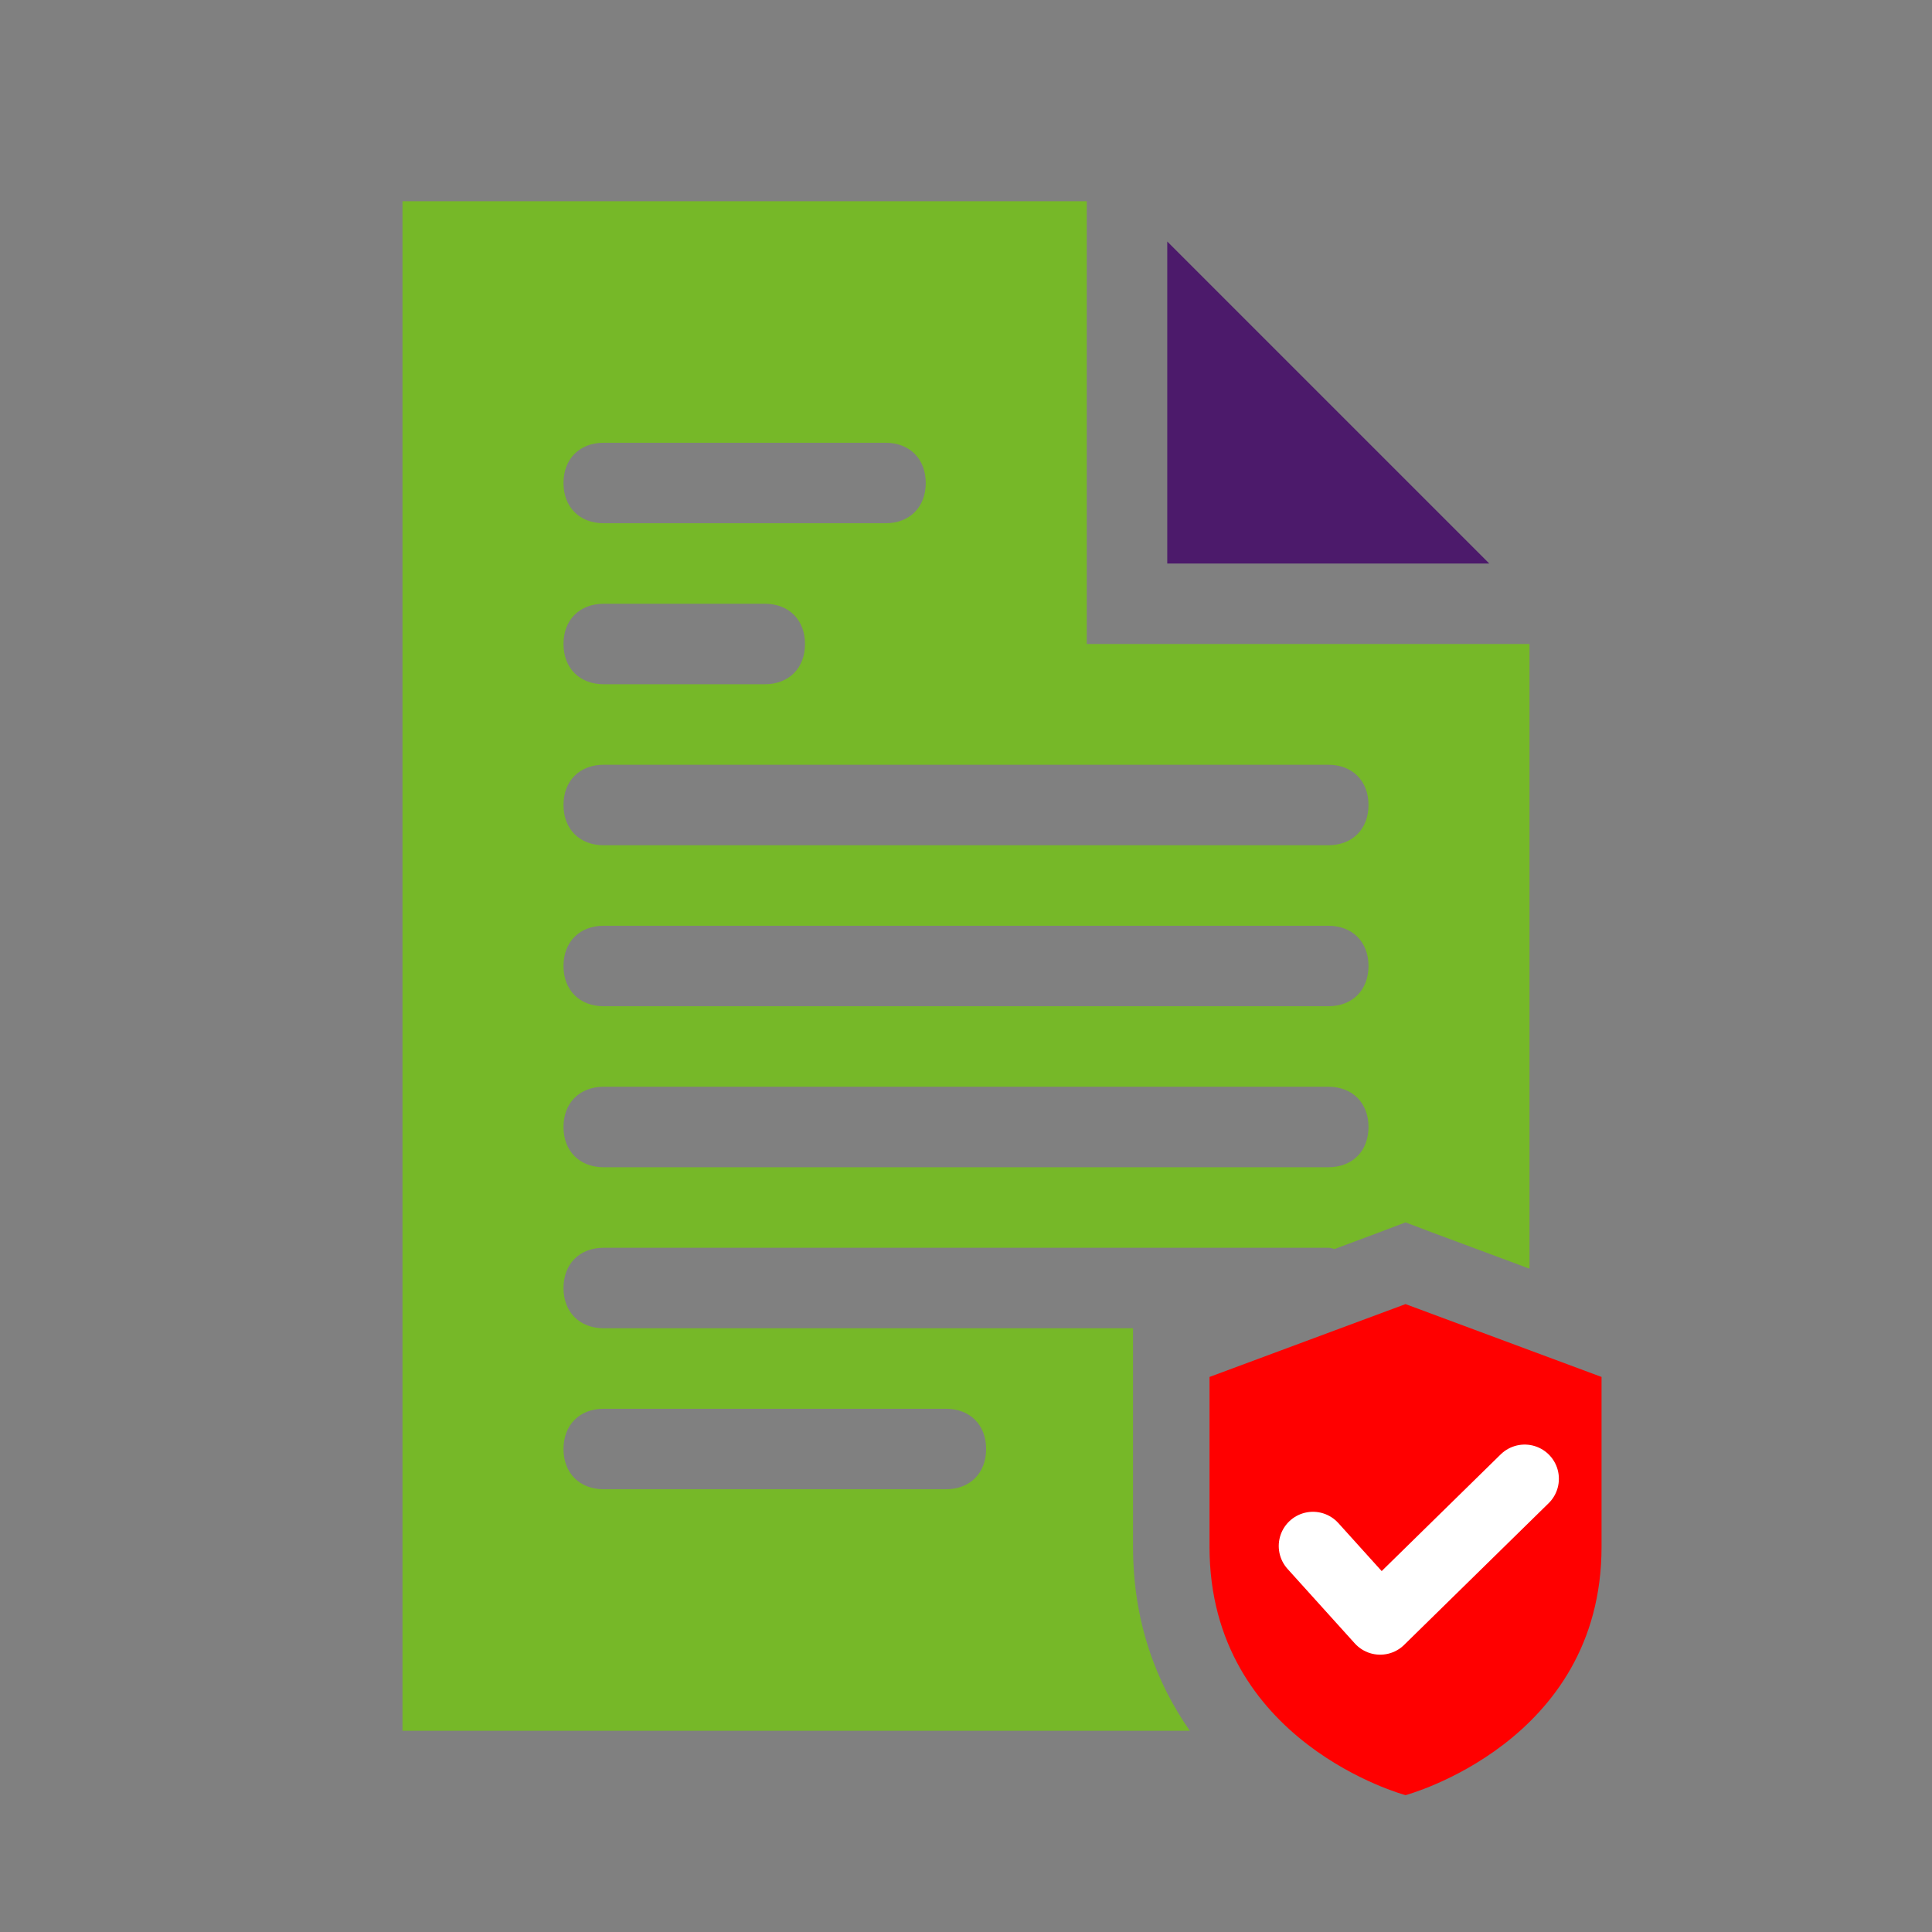
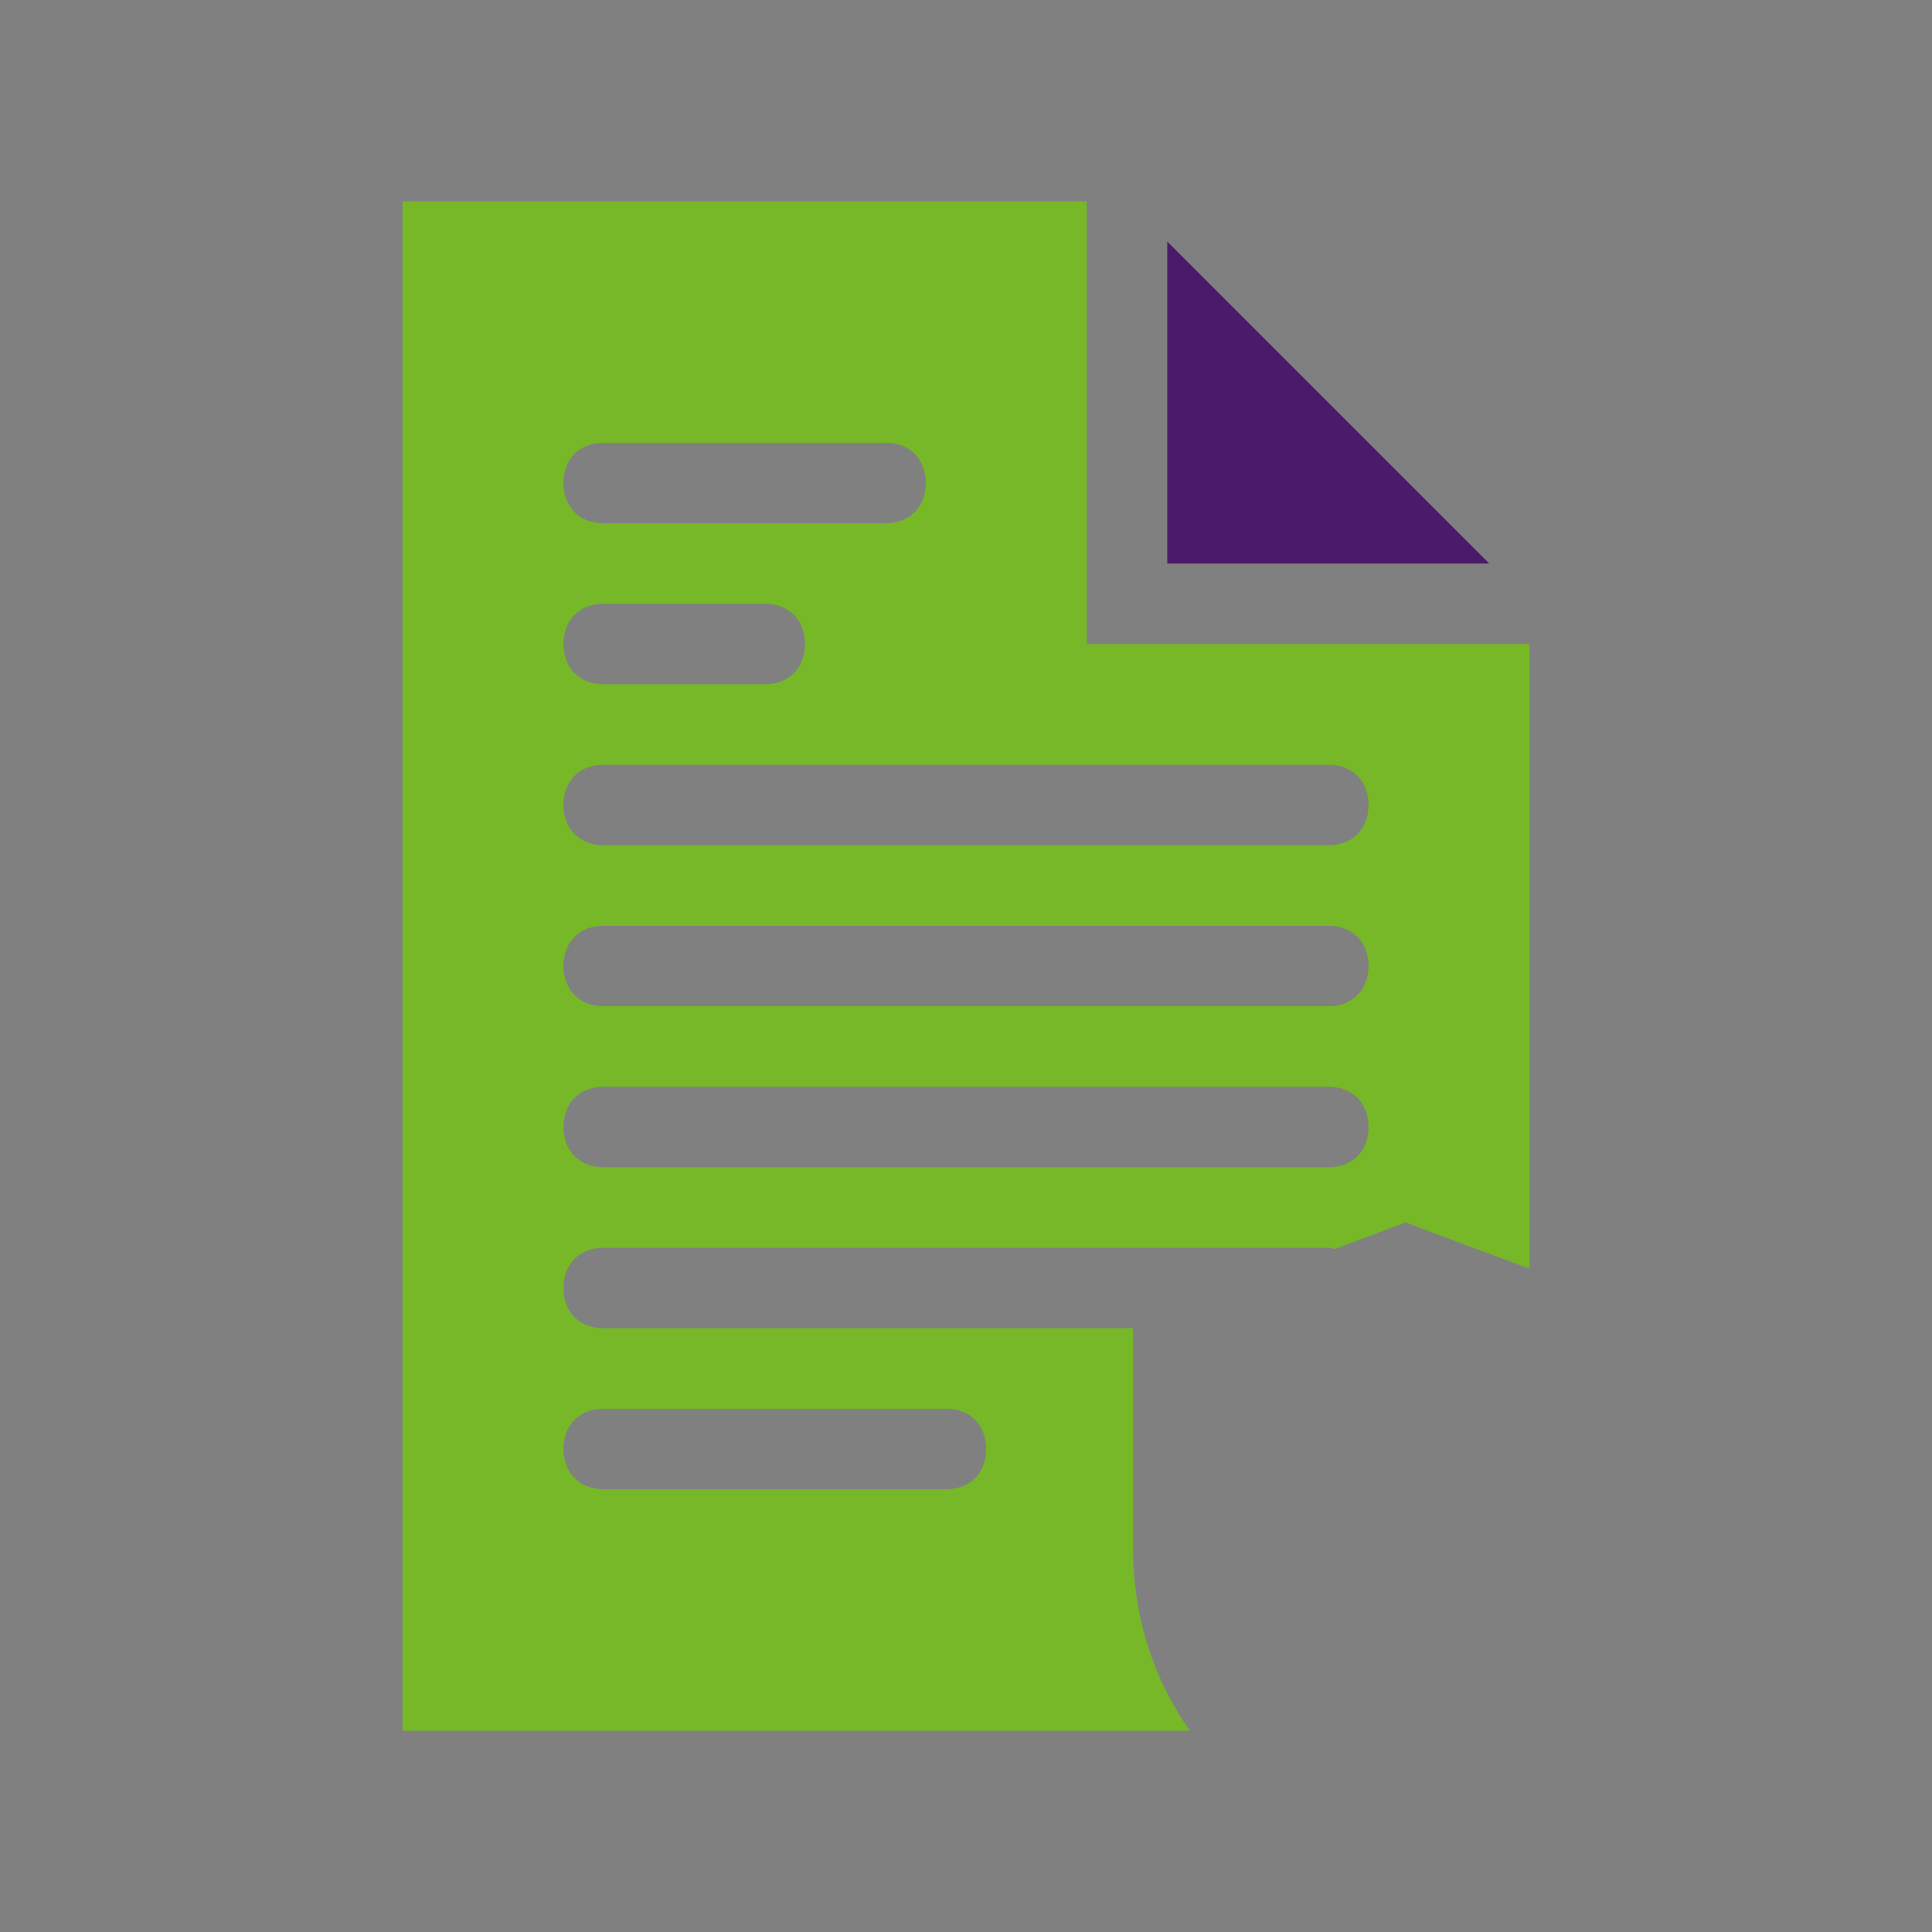
<svg xmlns="http://www.w3.org/2000/svg" id="uuid-169e0855-c8a1-409c-8357-0c613b35f7ac" viewBox="0 0 48 48">
  <rect x="0" y="0" width="48" height="48" fill="#808080" stroke="none" />
-   <rect y="0" width="48" height="48" fill="none" />
  <polygon points="29 6 29 14 37 14 29 6" fill="#4c1a6b" />
  <path d="M28.15,38.43v-5.43H15c-.6,0-1-.4-1-1s.4-1,1-1h18c.06,0,.1,.02,.16,.03l1.1-.41,.66-.25,.66,.25,2.42,.9v-15.52h-11V5H10V43H29.56c-.83-1.19-1.41-2.7-1.41-4.57ZM15,11h7c.6,0,1,.4,1,1s-.4,1-1,1h-7c-.6,0-1-.4-1-1s.4-1,1-1Zm0,4h4c.6,0,1,.4,1,1s-.4,1-1,1h-4c-.6,0-1-.4-1-1s.4-1,1-1Zm0,4h18c.6,0,1,.4,1,1s-.4,1-1,1H15c-.6,0-1-.4-1-1s.4-1,1-1Zm0,4h18c.6,0,1,.4,1,1s-.4,1-1,1H15c-.6,0-1-.4-1-1s.4-1,1-1Zm0,4h18c.6,0,1,.4,1,1s-.4,1-1,1H15c-.6,0-1-.4-1-1s.4-1,1-1Zm8.5,10H15c-.6,0-1-.4-1-1s.4-1,1-1h8.5c.6,0,1,.4,1,1s-.4,1-1,1Z" fill="#76b828" />
-   <path d="M34.92,32.4l-4.87,1.81v4.22c0,4.87,4.87,6.17,4.87,6.17,0,0,4.87-1.3,4.87-6.17v-4.22l-4.87-1.81Z" fill="red" />
-   <polyline points="32.62 38.41 34.29 40.26 37.88 36.74" fill="none" stroke="#fff" stroke-linecap="round" stroke-linejoin="round" stroke-width="1.7" />
</svg>